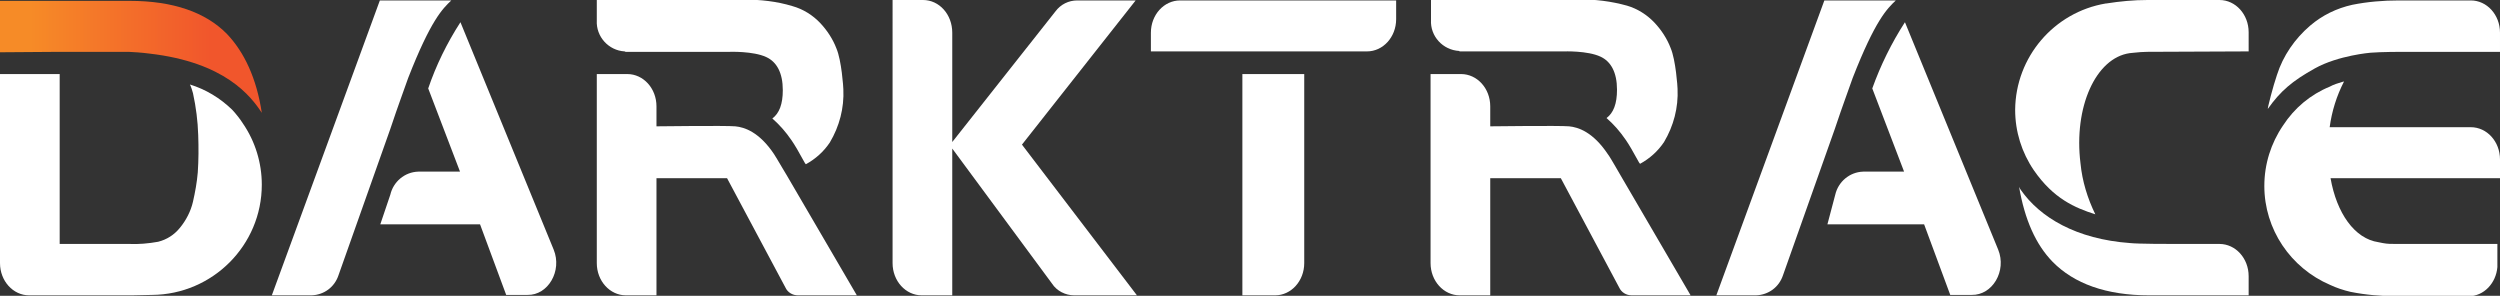
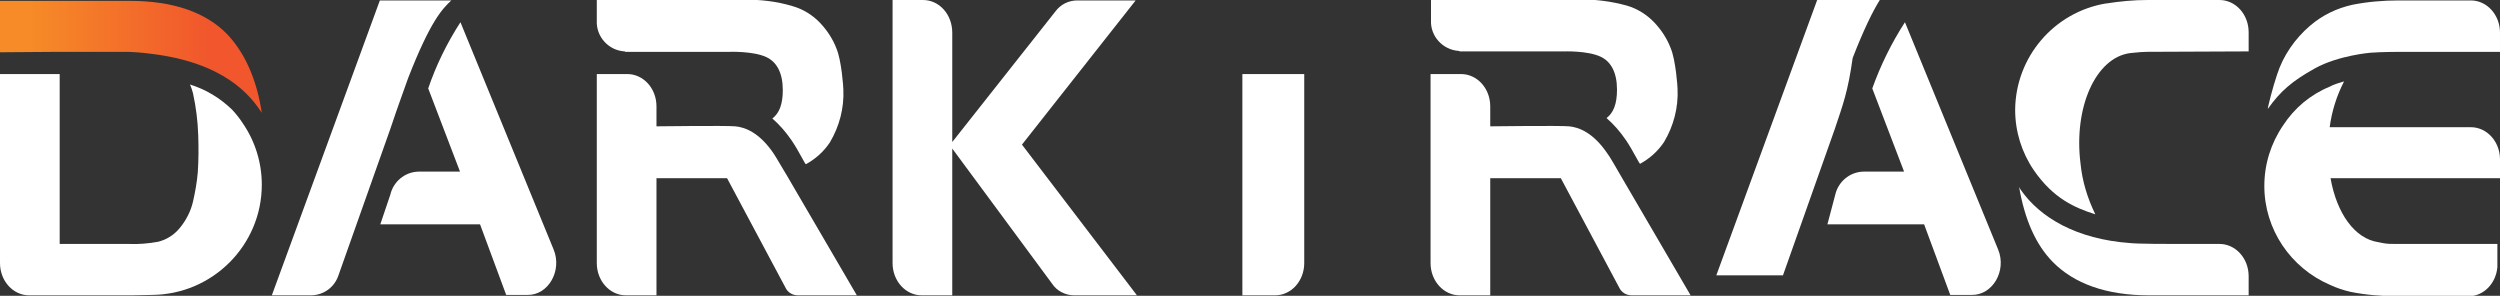
<svg xmlns="http://www.w3.org/2000/svg" version="1.1" id="Ebene_1" x="0px" y="0px" viewBox="0 0 573.9 67.9" style="enable-background:new 0 0 573.9 67.9;" xml:space="preserve">
  <rect x="0" y="0" width="573.9" height="67.9" fill="#333333" stroke="none" />
  <style type="text/css">
	.st0{fill:#FFFFFF;}
	.st1{fill:url(#SVGID_1_);}
</style>
  <g id="Layer_2">
    <g id="Layer_1-2">
      <path class="st0" d="M218.6,7.5v25.1l23.7-30c1.2-1.6,3-2.5,5-2.5h13.4l-26.1,33.1L261,67.8h-14.4c-2,0-4-1-5.1-2.7l-22.9-31v33.7    h-7c-3.7,0-6.7-3.3-6.7-7.4V0h7C215.6,0,218.6,3.3,218.6,7.5L218.6,7.5z" />
      <path class="st0" d="M143.7,11.9h23.8c0,0,5.4-0.2,8.4,1.2c2.4,1.1,3.8,3.6,3.8,7.6c0,3.2-0.8,5.3-2.4,6.5c1.7,1.5,3.1,3.1,4.4,5    c0.7,1,1.7,2.7,3,5.1c0.1,0.2,0.2,0.3,0.3,0.4c2.2-1.2,4.1-2.9,5.5-5c2.2-3.7,3.3-7.9,3.1-12.2c0-0.4-0.4-6.6-1.6-9.4    c-0.8-2.1-2.1-4.1-3.7-5.8c-1.7-1.8-3.9-3.2-6.4-3.9c-3.6-1.1-7.4-1.5-11.2-1.5H137v4.8c-0.2,3.7,2.7,6.9,6.4,7.1    C143.5,11.9,143.6,11.9,143.7,11.9L143.7,11.9z" />
      <path class="st0" d="M177.7,35.4c-3.4-5.1-6.8-6.2-8.9-6.4s-18.1,0-18.1,0v-4.6c0-4.1-3-7.4-6.7-7.4h-7v43.4c0,4.1,3,7.4,6.7,7.4    h7V40.9h16.2L180.3,66c0.5,1.1,1.6,1.8,2.9,1.8h13.5l-16-27.4C180.6,40.3,178.3,36.3,177.7,35.4z" />
      <path class="st0" d="M522.7,17.2c1.4-4.4,4.1-8.3,7.6-11.3c2.8-2.4,6.1-4,9.7-4.8c3.5-0.7,7.1-1,10.7-1h16.5    c3.7,0,6.7,3.3,6.7,7.4v4.4h-22.5c0,0-4.8,0-7.2,0.2c0,0-7.4,0.6-12.8,3.6c-5.2,2.9-7.9,5.2-10.8,9.3    C520.5,24.9,521.8,19.8,522.7,17.2z" />
      <path class="st0" d="M493.4,67.8c-9.9,0-17.3-2.7-22.2-7.7c-3.9-4-6.4-9.7-7.7-17.2c0.1,0.2,0.3,0.6,0.4,0.7    c4.4,6.3,12.7,11.3,25.1,12.2c1.8,0.2,8.9,0.2,10.4,0.2h10.1c3.7,0,6.7,3.3,6.7,7.4v4.4L493.4,67.8z" />
      <path class="st0" d="M89.6,29.6L77.7,63.2c-0.9,2.7-3.3,4.5-6.2,4.6h-9.1L87.2,0.1h16.4c-2,1.9-4.7,4.5-9.9,17.8    C92.6,21.1,91.6,23.6,89.6,29.6z" />
      <path class="st0" d="M127.1,57.3L105.7,5.1c-3.1,4.8-5.6,9.9-7.4,15.2l7.3,19.1h-9.6c-3.1,0.1-5.7,2.3-6.4,5.3l-2.3,6.8h22.9    l6,16.2h4.9C125.8,67.8,129.1,62.2,127.1,57.3L127.1,57.3z" />
      <path class="st0" d="M285.2,17.1v50.7h7.5c3.7,0,6.7-3.3,6.7-7.4V17h-14.2L285.2,17.1z" />
-       <path class="st0" d="M270.9,0.1c-3.7,0-6.7,3.3-6.7,7.4v4.3h49.6c3.7,0,6.7-3.3,6.7-7.4V0.1H270.9z" />
      <linearGradient id="SVGID_1_" gradientUnits="userSpaceOnUse" x1="48.41" y1="57.07" x2="6.96" y2="57.07" gradientTransform="matrix(1 0 0 -1 0 70)">
        <stop offset="0" style="stop-color:#F1562C" />
        <stop offset="1" style="stop-color:#F68B27" />
      </linearGradient>
      <path class="st1" d="M13.6,11.9c0,0,15.3,0,15.9,0s3.4,0.2,4.8,0.4c17.4,2,23.3,9.8,25.8,13.6c-1.2-7.9-4-13.9-8-18.1    c-4.9-5-12.4-7.6-22.3-7.6H0v11.8L13.6,11.9z" />
-       <path class="st0" d="M421.2,29.6l-11.9,33.6c-0.9,2.7-3.3,4.5-6.2,4.6H394l24.8-67.7h16.4c-2,1.9-4.7,4.5-9.9,17.8    C424.2,21.1,423.1,23.9,421.2,29.6z" />
+       <path class="st0" d="M421.2,29.6l-11.9,33.6H394l24.8-67.7h16.4c-2,1.9-4.7,4.5-9.9,17.8    C424.2,21.1,423.1,23.9,421.2,29.6z" />
      <path class="st0" d="M458.7,57.3L437.3,5.1c-3.1,4.8-5.6,9.9-7.5,15.2l7.3,19.1h-9.4c-3.1,0.1-5.7,2.3-6.4,5.3l-1.8,6.8h22.2    l6,16.2h4.9C457.4,67.8,460.7,62.2,458.7,57.3L458.7,57.3z" />
      <path class="st0" d="M335.1,11.8H359c0,0,5.4-0.2,8.4,1.2c2.4,1.1,3.8,3.6,3.8,7.6c0,3.2-0.8,5.3-2.4,6.5c1.7,1.5,3.1,3.1,4.4,5    c0.7,1,1.7,2.7,3,5.1c0.1,0.2,0.2,0.3,0.3,0.4c2.2-1.2,4.1-2.9,5.5-5c2.2-3.7,3.3-7.9,3.1-12.2c0-0.4-0.4-6.6-1.6-9.4    c-0.8-2.1-2.1-4.1-3.7-5.8c-1.7-1.8-3.9-3.2-6.3-3.9c-3.6-1-7.4-1.5-11.2-1.4h-33.8v4.7c-0.2,3.7,2.7,6.9,6.5,7.1    C335,11.8,335.1,11.8,335.1,11.8z" />
      <path class="st0" d="M369.1,35.4c-3.4-5.1-6.8-6.2-8.9-6.4s-18.1,0-18.1,0v-4.6c0-4.1-3-7.4-6.7-7.4h-7v43.4c0,4.1,3,7.4,6.7,7.4    h7V40.9h16.2L371.7,66c0.5,1.1,1.6,1.8,2.9,1.8h13.5l-16-27.4C372,40.3,369.8,36.3,369.1,35.4z" />
      <path class="st0" d="M53.4,25.3c0.9,1,1.7,2,2.4,3.1c2.8,4.1,4.3,9,4.3,14c0,13.9-11.3,25.2-25.2,25.3l-4.6,0.1H6.7    C3,67.8,0,64.5,0,60.4V17h13.7v39h15.9c2.2,0.1,4.5-0.1,6.7-0.5c2-0.5,3.7-1.6,5-3.2c1.4-1.7,2.5-3.8,3-6c0.5-2.2,0.9-4.4,1.1-6.7    c0.2-2.9,0.2-5.8,0.1-8.6c-0.1-3.2-0.5-6.4-1.2-9.6c-0.2-0.7-0.4-1.4-0.7-2c3.6,1.1,6.9,3.1,9.6,5.7L53.4,25.3z" />
      <path class="st0" d="M488.9,12.2l1-0.1c1-0.1,2-0.2,3-0.2l23.3-0.1V7.4c0-4.1-3-7.4-6.7-7.4H493c-3.2,0-6.3,0.3-9.5,0.8h-0.1    c-11.9,2-20.7,12.3-20.8,24.4c0,5,1.5,9.8,4.3,13.9c4.5,6.5,9.4,8.6,14.1,10.1l0,0v0c-1.8-3.7-3-7.6-3.4-11.7    C476,24.6,481.1,13.3,488.9,12.2" />
      <path class="st0" d="M573.9,36.6c0-4.1-3-7.4-6.7-7.4h-32.4c0.5-3.7,1.6-7.2,3.3-10.5l0,0l0,0l-0.4,0.1c-1,0.3-2,0.6-2.9,1.1    c-4.4,1.8-8.1,4.9-10.7,8.9c-2.8,4.1-4.3,8.9-4.3,13.9c0,9.9,6,18.8,15.1,22.7c1.5,0.7,3,1.2,4.7,1.6c3.5,0.7,7.1,1,10.7,1h16.4    c3.5,0,6.3-3,6.6-6.7c0-0.2,0-0.5,0-0.8V56l-23.3,0c-1,0-2,0-3-0.2l-1-0.2l0,0c-5.5-0.8-9.6-6.7-11-14.7h39L573.9,36.6z" />
    </g>
  </g>
</svg>